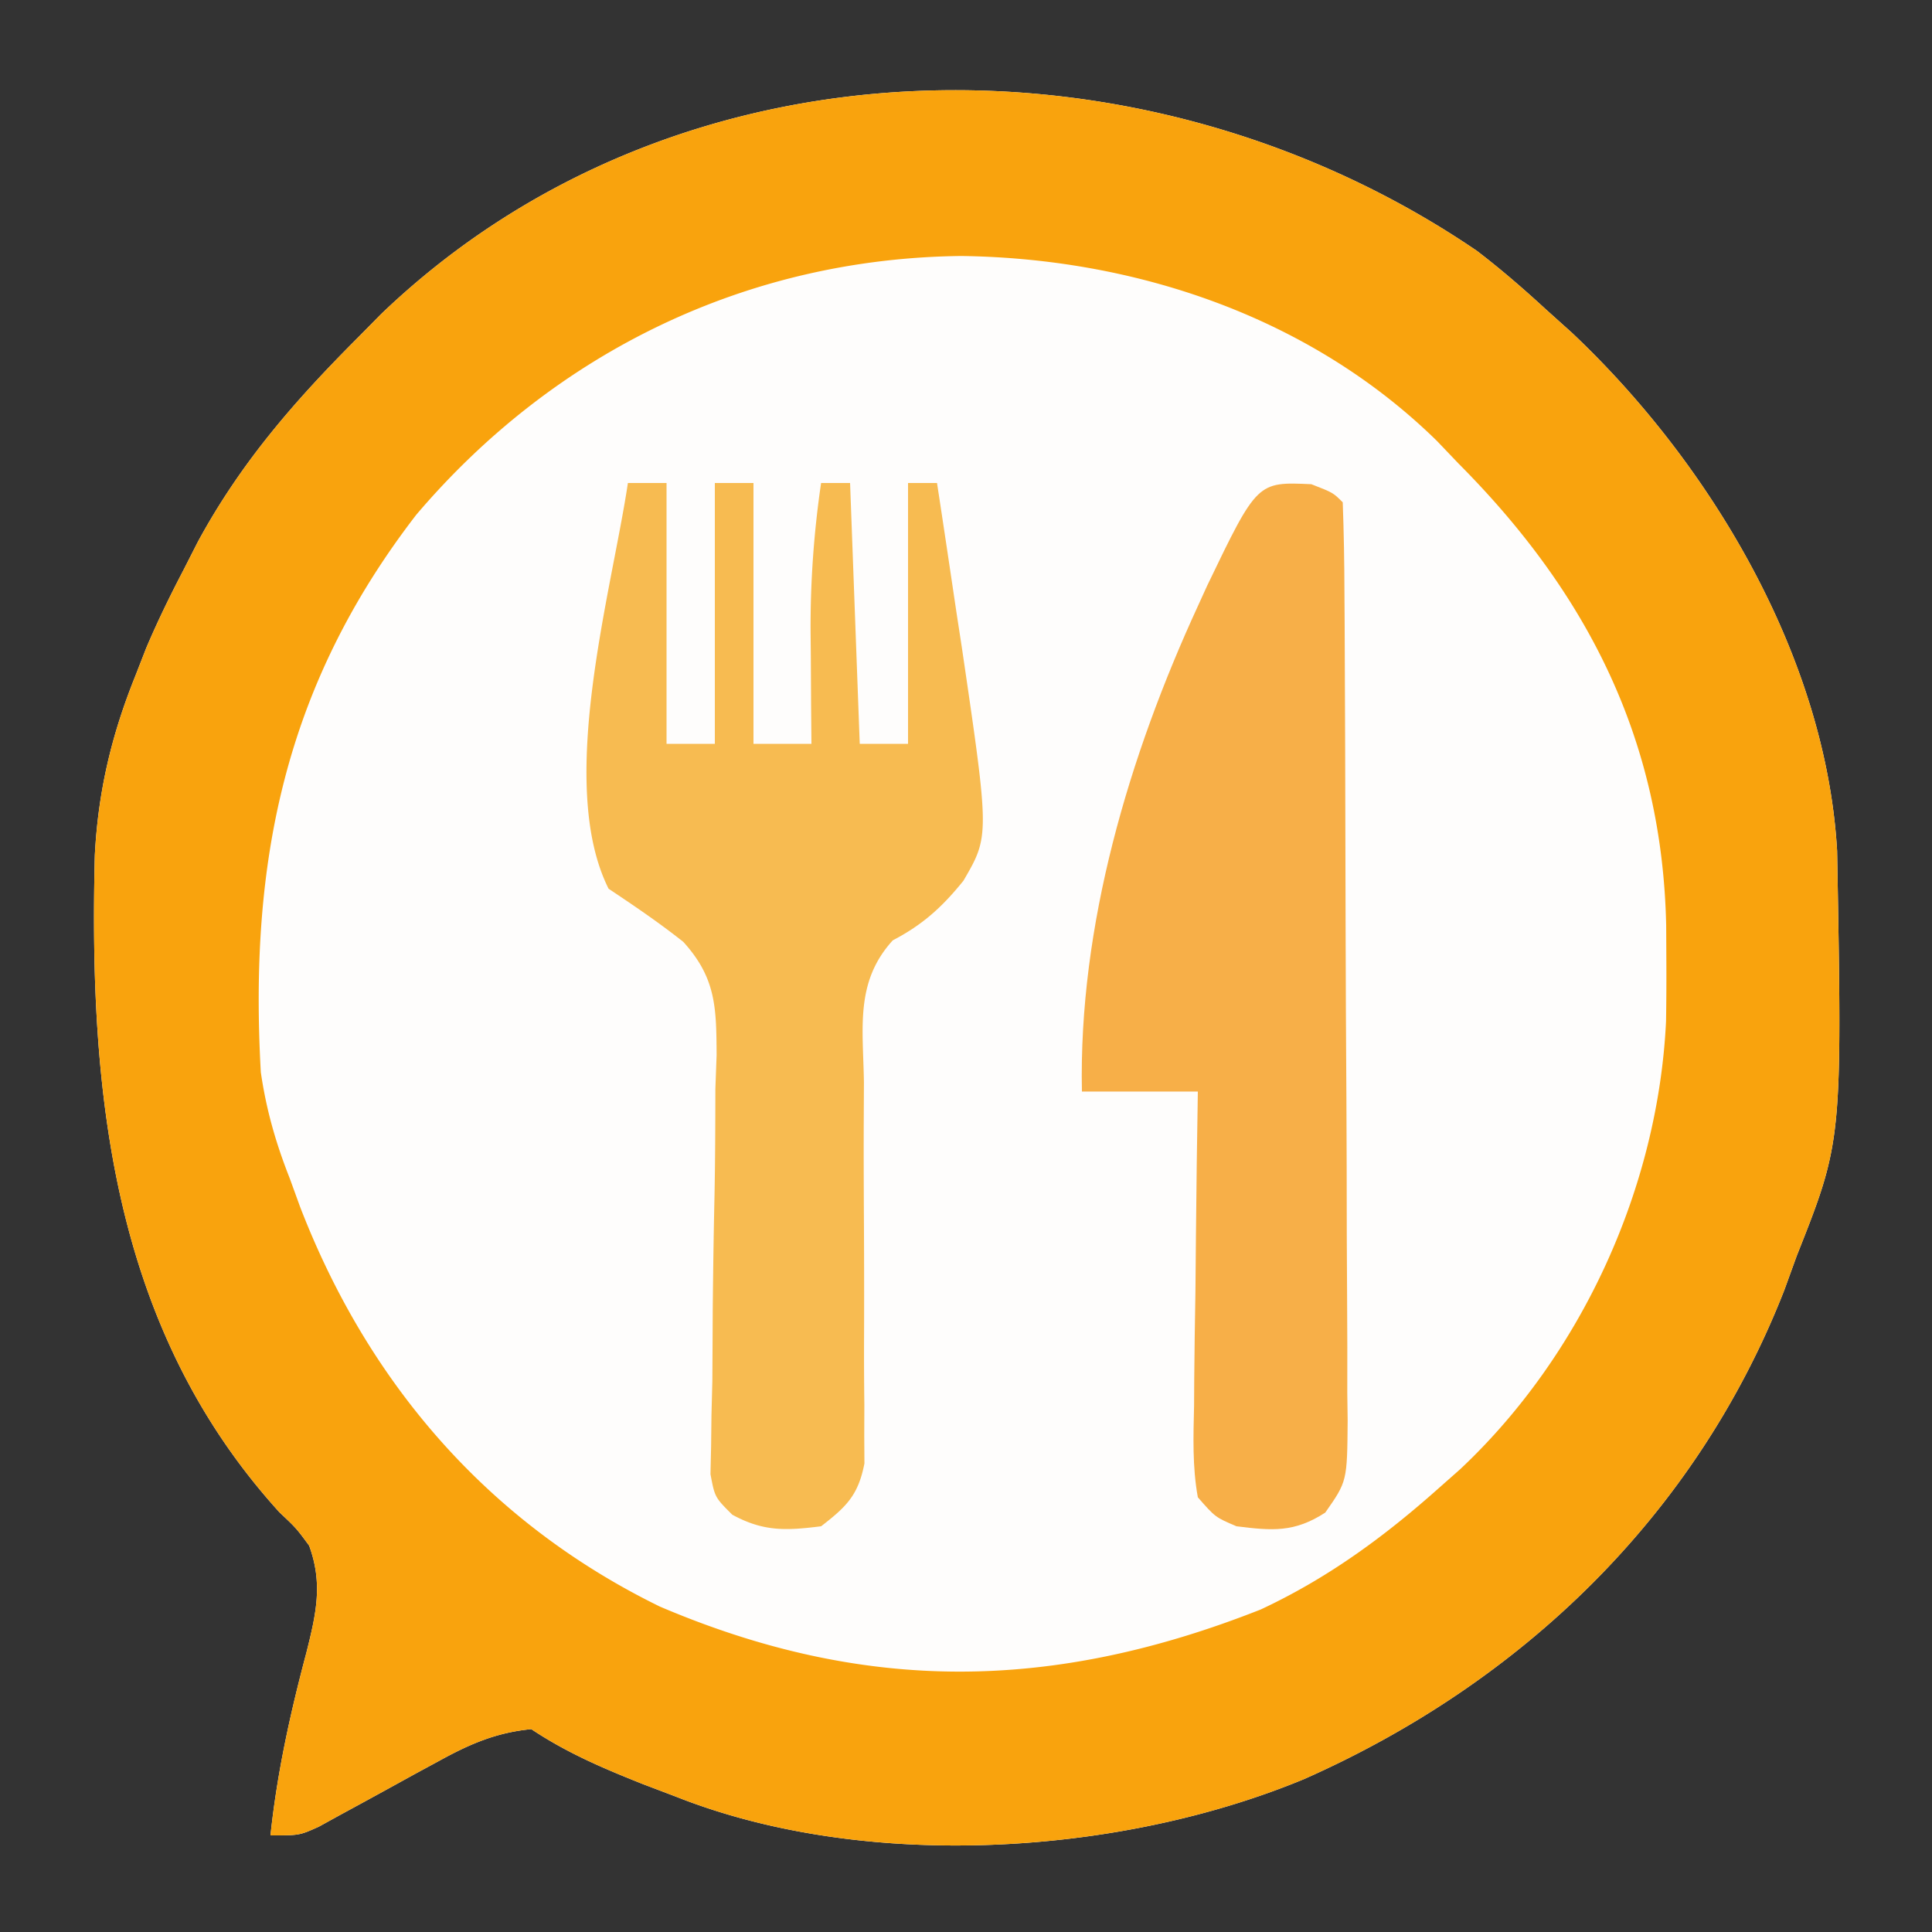
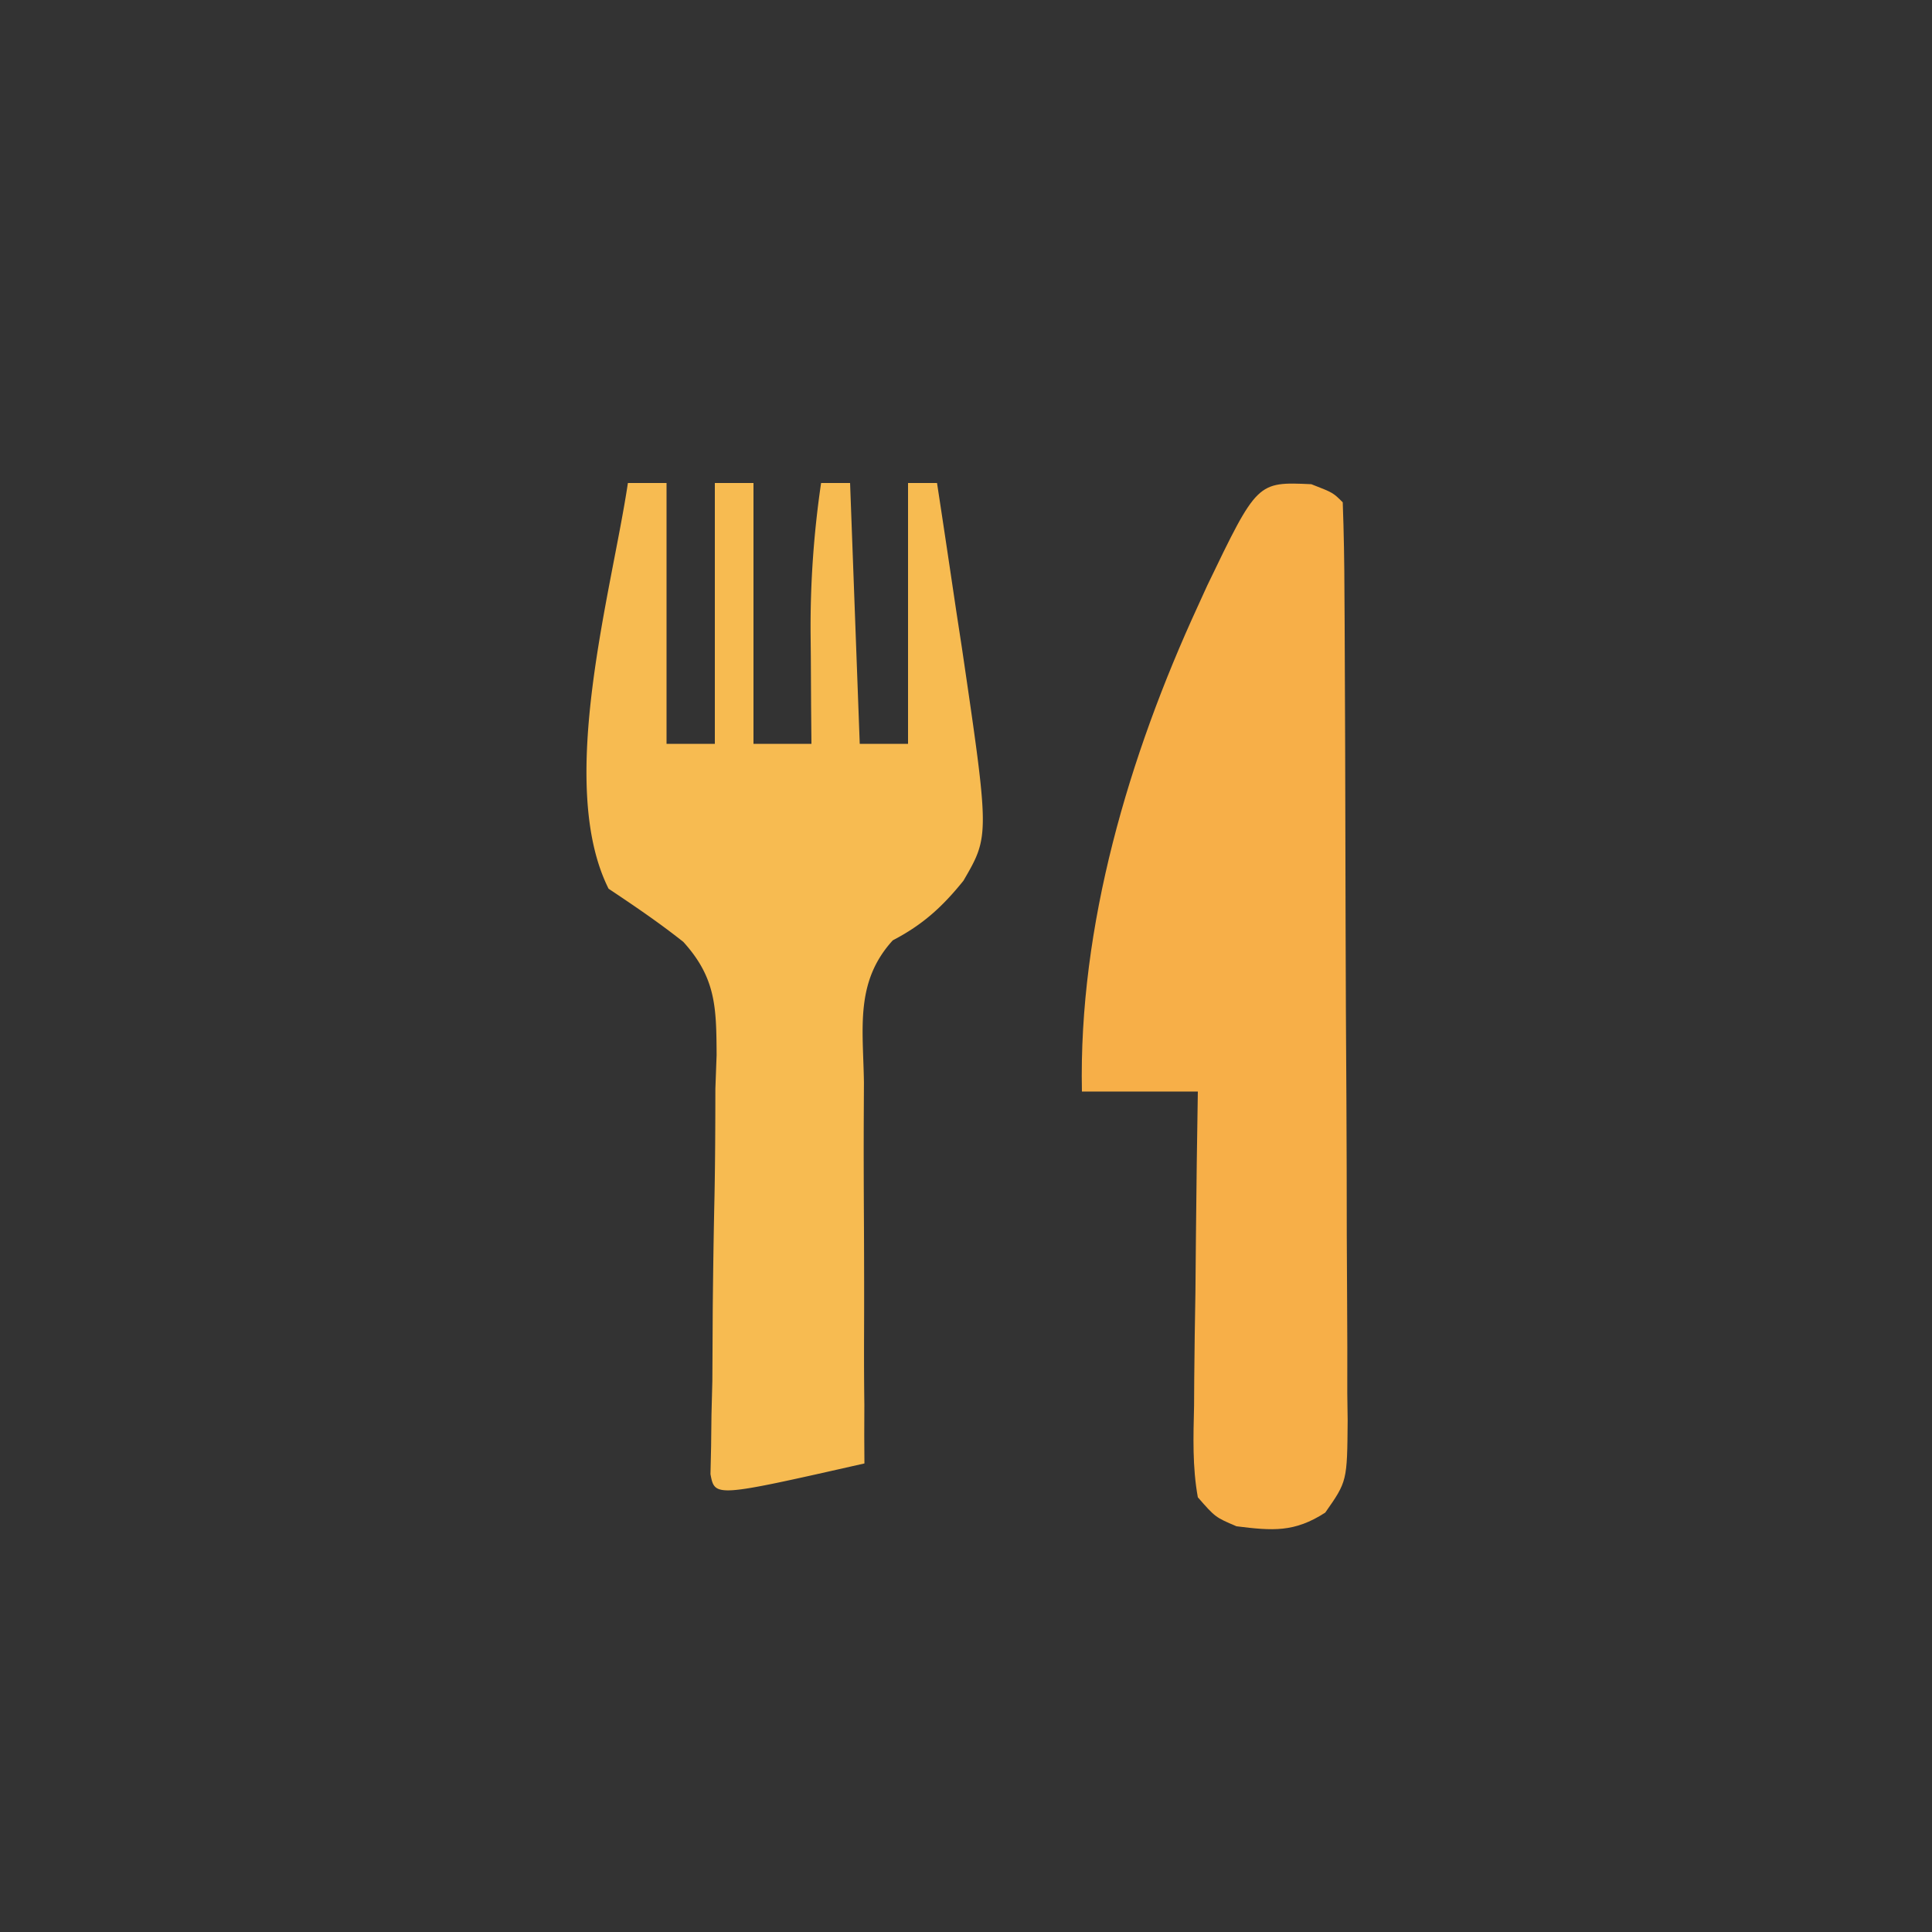
<svg xmlns="http://www.w3.org/2000/svg" width="200" height="200">
  <rect width="100%" height="100%" fill="#333333" stroke="none" />
-   <path fill="#FEFDFC" d="M152.895 25.973c2.487 1.907 4.8 3.904 7.105 6.027l2.73 2.453c14.355 13.543 26.296 33.573 27.447 53.63.535 30.027.535 30.027-4.177 41.917l-1.285 3.54c-9.112 23.298-27.139 40.644-49.76 50.65C115.752 192.14 89.54 193.733 70 186l-3.445-1.309C62.44 183.053 58.69 181.46 55 179c-3.624.35-6.375 1.542-9.54 3.285l-2.507 1.358-2.578 1.42a848.227 848.227 0 0 1-5.102 2.785l-2.268 1.25C31 190 31 190 28 190c.69-6.494 2.04-12.604 3.715-18.908C32.72 167.084 33.45 163.94 32 160c-1.331-1.806-1.331-1.806-3.063-3.438-17.364-19.107-19.731-43.449-19.12-68.036.342-6.577 1.717-12.4 4.183-18.526l1.133-2.906C16.309 64.32 17.607 61.67 19 59l1.488-2.922C24.928 47.898 30.475 41.534 37 35l2.438-2.473C70.273 2.96 118.689 2.661 152.894 25.973Z" />
-   <path fill="#F9A30D" d="M152.895 25.973c2.487 1.907 4.8 3.904 7.105 6.027l2.73 2.453c14.355 13.543 26.296 33.573 27.447 53.63.535 30.027.535 30.027-4.177 41.917l-1.285 3.54c-9.112 23.298-27.139 40.644-49.76 50.65C115.752 192.14 89.54 193.733 70 186l-3.445-1.309C62.44 183.053 58.69 181.46 55 179c-3.624.35-6.375 1.542-9.54 3.285l-2.507 1.358-2.578 1.42a848.227 848.227 0 0 1-5.102 2.785l-2.268 1.25C31 190 31 190 28 190c.69-6.494 2.04-12.604 3.715-18.908C32.72 167.084 33.45 163.94 32 160c-1.331-1.806-1.331-1.806-3.063-3.438-17.364-19.107-19.731-43.449-19.12-68.036.342-6.577 1.717-12.4 4.183-18.526l1.133-2.906C16.309 64.32 17.607 61.67 19 59l1.488-2.922C24.928 47.898 30.475 41.534 37 35l2.438-2.473C70.273 2.96 118.689 2.661 152.894 25.973ZM43.094 53.285C29.504 70.906 25.776 89.137 27 111c.57 3.91 1.553 7.333 3 11l1.066 2.934c7.067 18.308 19.514 32.708 37.246 41.379 21.32 9.09 40.77 8.762 62.2.3 6.947-3.247 12.78-7.523 18.488-12.613l2.152-1.902c12.589-11.816 20.5-29.174 21.317-46.395.034-2.15.044-4.302.031-6.453l-.017-3.438C172.079 76.72 164.428 61.495 151 48l-2.234-2.34C135.687 32.823 117.59 26.737 99.5 26.5c-22.084.245-42.046 9.901-56.406 26.785Z" />
-   <path fill="#F7BB51" d="M65 50h4v27h5V50h4v27h6l-.035-3.875L83.937 68l-.025-2.543A101.98 101.98 0 0 1 85 50h3l1 27h5V50h3c.68 4.436 1.341 8.874 2 13.313l.578 3.767c2.86 19.454 2.86 19.454.154 24.095-2.179 2.705-4.211 4.554-7.31 6.167-3.936 4.32-3.07 9.086-2.988 14.72l-.017 3.587c-.017 3.784-.001 7.567.02 11.351.017 3.784.026 7.567.01 11.351-.009 2.355 0 4.71.03 7.065l-.01 3.236.018 2.844c-.638 3.292-1.862 4.475-4.485 6.504-3.62.453-5.959.569-9.195-1.198C74 155 74 155 73.548 152.605l.065-2.867.038-3.258.091-3.523c.015-2.46.028-4.92.04-7.38.039-3.881.093-7.76.18-11.64.075-3.744.088-7.485.093-11.23l.128-3.492c-.029-4.915-.056-7.972-3.445-11.71C68.234 95.518 65.657 93.77 63 92c-5.439-10.878.3-30.638 2-42Z" />
+   <path fill="#F7BB51" d="M65 50h4v27h5V50h4v27h6l-.035-3.875L83.937 68l-.025-2.543A101.98 101.98 0 0 1 85 50h3l1 27h5V50h3c.68 4.436 1.341 8.874 2 13.313l.578 3.767c2.86 19.454 2.86 19.454.154 24.095-2.179 2.705-4.211 4.554-7.31 6.167-3.936 4.32-3.07 9.086-2.988 14.72l-.017 3.587c-.017 3.784-.001 7.567.02 11.351.017 3.784.026 7.567.01 11.351-.009 2.355 0 4.71.03 7.065l-.01 3.236.018 2.844C74 155 74 155 73.548 152.605l.065-2.867.038-3.258.091-3.523c.015-2.46.028-4.92.04-7.38.039-3.881.093-7.76.18-11.64.075-3.744.088-7.485.093-11.23l.128-3.492c-.029-4.915-.056-7.972-3.445-11.71C68.234 95.518 65.657 93.77 63 92c-5.439-10.878.3-30.638 2-42Z" />
  <path fill="#F7AF48" d="M135.75 50.125C138 51 138 51 139 52c.117 3.145.168 6.268.177 9.413l.02 2.996c.02 3.287.031 6.574.041 9.86l.013 3.393c.02 5.924.035 11.848.044 17.773.011 6.13.046 12.26.085 18.39.026 4.705.035 9.408.038 14.112.005 2.26.017 4.52.035 6.78.025 3.161.024 6.32.017 9.481l.039 2.842c-.051 6.306-.051 6.306-2.32 9.545-3.2 2.069-5.46 1.881-9.189 1.415-2.194-.935-2.194-.935-4-3-.573-3.159-.464-6.28-.39-9.48.005-.928.01-1.856.017-2.813.022-2.965.072-5.93.123-8.894.02-2.01.038-4.02.055-6.03.044-4.928.113-9.855.195-14.783h-12c-.36-17.141 4.87-34.768 12-50.25l.97-2.13c5.176-10.75 5.176-10.75 10.78-10.495Z" />
</svg>